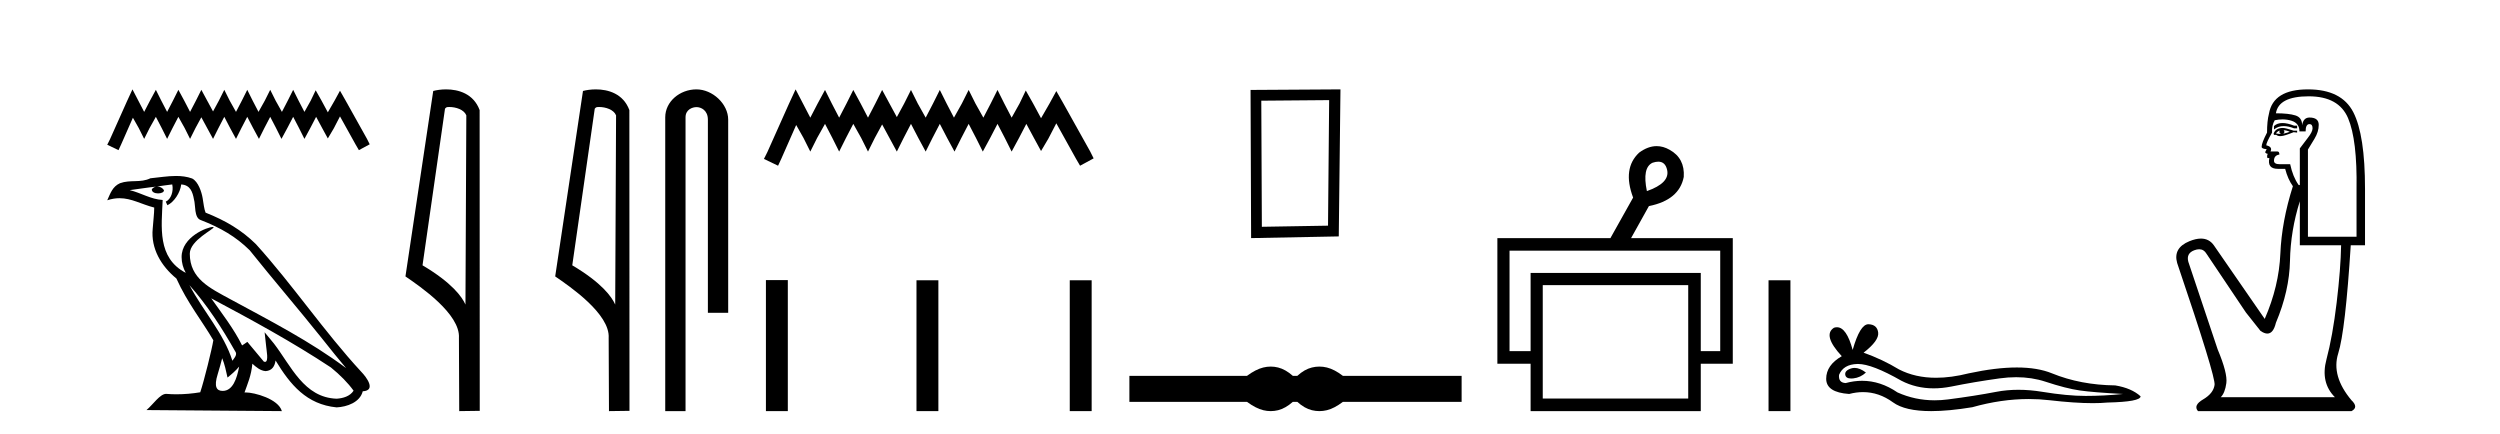
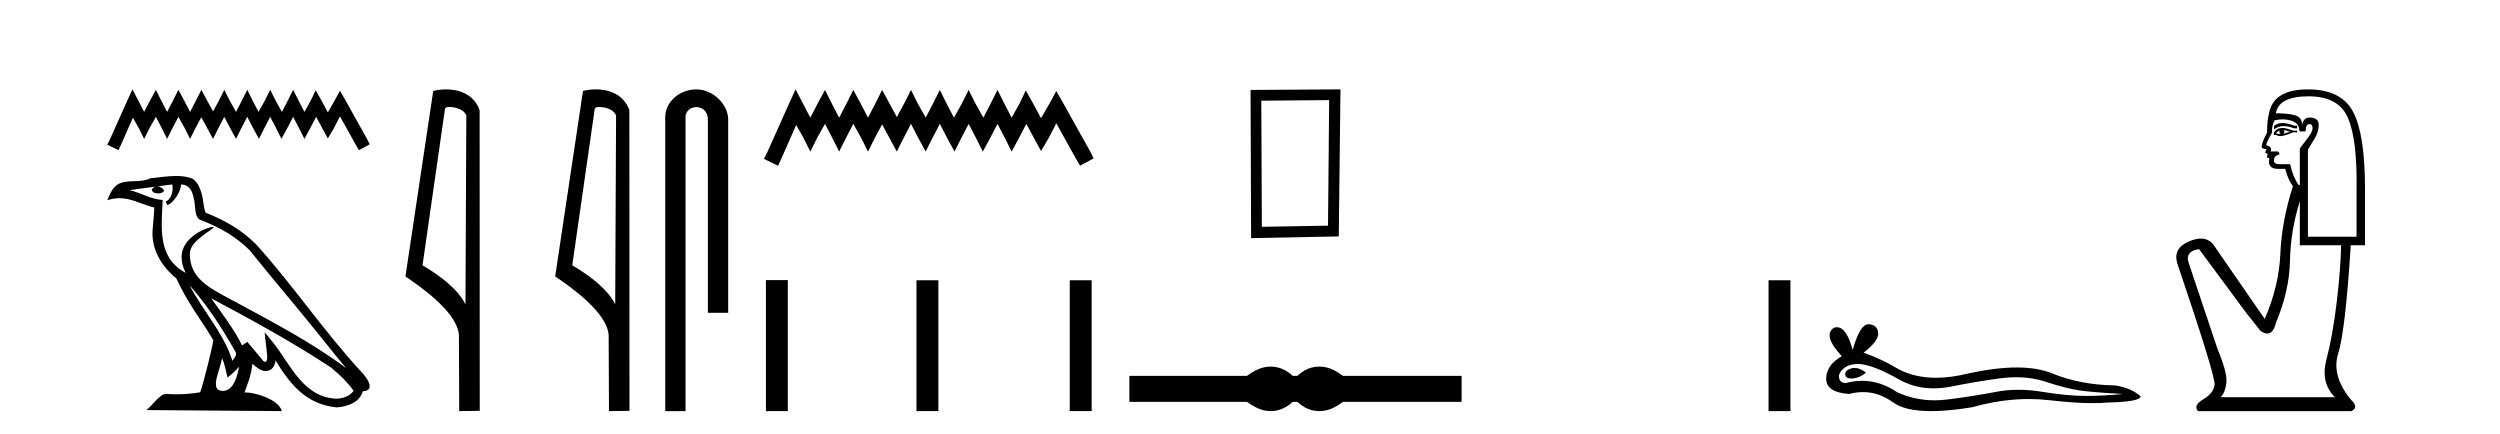
<svg xmlns="http://www.w3.org/2000/svg" width="236.0" height="41.0">
  <path d="M 12.504 8.437 L 11.994 9.542 L 10.379 13.154 L 10.124 13.664 L 11.187 14.174 L 11.442 13.621 L 12.546 11.114 L 13.099 12.091 L 13.609 13.111 L 14.119 12.091 L 14.714 11.029 L 15.266 12.091 L 15.776 13.111 L 16.286 12.091 L 16.839 11.029 L 17.434 12.091 L 17.943 13.111 L 18.453 12.091 L 19.006 11.072 L 19.558 12.091 L 20.111 13.111 L 20.621 12.091 L 21.173 11.029 L 21.726 12.091 L 22.278 13.111 L 22.788 12.091 L 23.341 11.029 L 23.893 12.091 L 24.445 13.111 L 24.955 12.091 L 25.508 11.029 L 26.06 12.091 L 26.57 13.111 L 27.123 12.091 L 27.675 11.029 L 28.228 12.091 L 28.738 13.111 L 29.29 12.091 L 29.842 11.029 L 30.437 12.134 L 30.947 13.069 L 31.5 12.134 L 32.095 10.987 L 33.582 13.664 L 33.88 14.174 L 34.9 13.621 L 34.645 13.111 L 32.605 9.457 L 32.095 8.564 L 31.585 9.499 L 30.947 10.604 L 30.352 9.499 L 29.8 8.522 L 29.333 9.499 L 28.738 10.562 L 28.185 9.499 L 27.675 8.479 L 27.165 9.499 L 26.613 10.562 L 26.018 9.499 L 25.508 8.479 L 24.998 9.499 L 24.403 10.562 L 23.85 9.499 L 23.341 8.479 L 22.831 9.499 L 22.278 10.562 L 21.683 9.499 L 21.173 8.479 L 20.663 9.499 L 20.111 10.519 L 19.558 9.499 L 19.006 8.479 L 18.496 9.499 L 17.943 10.562 L 17.391 9.499 L 16.839 8.479 L 16.329 9.499 L 15.776 10.562 L 15.224 9.499 L 14.714 8.479 L 14.161 9.499 L 13.609 10.562 L 13.056 9.499 L 12.504 8.437 Z" style="fill:#000000;stroke:none" />
  <path d="M 17.882 26.919 L 17.882 26.919 C 19.559 28.803 20.948 30.953 22.185 33.137 C 22.445 33.457 22.152 33.751 21.938 34.055 C 21.122 31.467 19.246 29.469 17.882 26.919 ZM 16.26 17.41 C 16.399 18.062 16.142 18.814 15.647 19.036 L 15.805 19.374 C 16.423 19.08 17.017 18.201 17.106 17.412 C 17.949 17.462 18.18 18.097 18.312 18.835 C 18.47 19.338 18.31 20.561 18.948 20.772 C 20.834 21.503 22.276 22.347 23.569 23.623 C 25.802 26.416 28.135 29.12 30.368 31.915 C 31.236 33.003 32.029 33.999 32.673 34.751 C 29.282 32.216 25.494 30.278 21.777 28.263 C 19.802 27.19 17.917 26.312 17.917 23.949 C 17.917 22.678 20.259 21.614 20.162 21.448 C 20.154 21.434 20.127 21.427 20.084 21.427 C 19.603 21.427 17.143 22.339 17.143 24.264 C 17.143 24.797 17.285 25.291 17.533 25.752 C 17.529 25.752 17.526 25.752 17.522 25.751 C 14.823 24.321 15.252 21.428 15.356 18.878 C 14.235 18.816 13.311 18.204 12.246 17.949 C 13.072 17.842 13.895 17.704 14.723 17.619 L 14.723 17.619 C 14.568 17.65 14.426 17.74 14.331 17.867 C 14.318 18.139 14.625 18.258 14.925 18.258 C 15.218 18.258 15.503 18.144 15.475 17.947 C 15.343 17.741 15.102 17.607 14.855 17.607 C 14.848 17.607 14.841 17.607 14.834 17.607 C 15.246 17.548 15.794 17.46 16.26 17.41 ZM 20.974 33.815 C 21.215 34.403 21.341 35.025 21.478 35.642 C 21.871 35.324 22.252 34.997 22.575 34.607 L 22.575 34.607 C 22.364 35.75 21.972 36.902 21.021 36.902 C 20.445 36.902 20.179 36.513 20.548 35.334 C 20.722 34.778 20.86 34.247 20.974 33.815 ZM 19.94 28.163 L 19.94 28.163 C 23.789 30.213 27.6 32.283 31.239 34.689 C 32.097 35.383 32.861 36.158 33.378 36.882 C 33.035 37.415 32.382 37.598 31.778 37.638 C 28.697 37.531 27.491 34.561 25.864 32.439 L 24.979 31.364 L 25.131 32.741 C 25.142 32.989 25.396 34.163 25.017 34.163 C 24.985 34.163 24.948 34.155 24.906 34.136 L 23.349 32.272 C 23.183 32.382 23.026 32.507 22.854 32.609 C 22.082 31.046 20.951 29.59 19.94 28.163 ZM 16.619 16.611 C 15.81 16.611 14.981 16.757 14.196 16.83 C 13.259 17.287 12.309 16.938 11.327 17.295 C 10.617 17.614 10.418 18.26 10.124 18.906 C 10.543 18.767 10.923 18.71 11.282 18.71 C 12.427 18.71 13.349 19.286 14.559 19.594 C 14.557 20.201 14.462 20.89 14.416 21.585 C 14.229 23.466 15.22 25.118 16.654 26.294 C 17.681 28.58 19.102 30.335 20.139 32.119 C 20.015 32.92 19.269 35.945 18.902 37.031 C 18.181 37.152 17.412 37.221 16.656 37.221 C 16.351 37.221 16.048 37.21 15.751 37.186 C 15.728 37.183 15.705 37.181 15.682 37.181 C 15.099 37.181 14.458 38.178 13.829 38.71 L 26.608 38.809 C 26.282 37.657 24.011 37.046 23.204 37.046 C 23.158 37.046 23.117 37.048 23.081 37.052 C 23.365 36.237 23.72 35.472 23.822 34.334 C 24.178 34.653 24.578 34.999 25.077 35.034 C 25.688 34.989 25.936 34.572 26.013 34.028 C 27.396 36.315 28.942 38.182 31.778 38.457 C 32.758 38.409 33.98 37.98 34.244 36.938 C 35.544 36.865 34.591 35.599 34.108 35.102 C 30.57 31.273 27.65 26.902 24.155 23.044 C 22.809 21.716 21.288 20.818 19.406 20.073 C 19.266 19.728 19.22 19.239 19.129 18.7 C 19.029 18.112 18.716 17.15 18.142 16.851 C 17.654 16.672 17.141 16.611 16.619 16.611 Z" style="fill:#000000;stroke:none" />
  <path d="M 42.409 10.1 C 43.034 10.1 43.799 10.34 44.021 10.89 L 43.939 28.751 L 43.939 28.751 C 43.623 28.034 42.681 26.699 39.886 25.046 L 42.008 10.263 C 42.108 10.157 42.105 10.1 42.409 10.1 ZM 43.939 28.751 L 43.939 28.751 C 43.939 28.751 43.939 28.751 43.939 28.751 L 43.939 28.751 L 43.939 28.751 ZM 42.112 8.437 C 41.634 8.437 41.203 8.505 40.897 8.588 L 38.274 26.094 C 39.662 27.044 43.475 29.648 43.323 31.91 L 43.351 38.809 L 45.288 38.783 L 45.277 10.393 C 44.701 8.837 43.27 8.437 42.112 8.437 Z" style="fill:#000000;stroke:none" />
  <path d="M 56.545 10.1 C 57.169 10.1 57.934 10.34 58.157 10.89 L 58.075 28.751 L 58.075 28.751 C 57.758 28.034 56.817 26.699 54.022 25.046 L 56.144 10.263 C 56.243 10.157 56.241 10.1 56.545 10.1 ZM 58.075 28.751 L 58.075 28.751 C 58.075 28.751 58.075 28.751 58.075 28.751 L 58.075 28.751 L 58.075 28.751 ZM 56.248 8.437 C 55.77 8.437 55.338 8.505 55.033 8.588 L 52.41 26.094 C 53.797 27.044 57.61 29.648 57.458 31.91 L 57.487 38.809 L 59.423 38.783 L 59.412 10.393 C 58.836 8.837 57.406 8.437 56.248 8.437 Z" style="fill:#000000;stroke:none" />
  <path d="M 65.743 8.437 C 64.174 8.437 62.798 9.591 62.798 11.072 L 62.798 38.809 L 64.715 38.809 L 64.715 11.072 C 64.715 10.346 65.353 10.111 65.755 10.111 C 66.176 10.111 66.824 10.406 66.824 11.296 L 66.824 29.526 L 68.741 29.526 L 68.741 11.296 C 68.741 9.813 67.272 8.437 65.743 8.437 Z" style="fill:#000000;stroke:none" />
  <path d="M 75.105 8.437 L 74.465 9.825 L 72.436 14.363 L 72.116 15.003 L 73.45 15.644 L 73.771 14.95 L 75.159 11.8 L 75.853 13.028 L 76.493 14.309 L 77.134 13.028 L 77.881 11.693 L 78.575 13.028 L 79.216 14.309 L 79.857 13.028 L 80.551 11.693 L 81.298 13.028 L 81.939 14.309 L 82.579 13.028 L 83.273 11.747 L 83.967 13.028 L 84.661 14.309 L 85.302 13.028 L 85.996 11.693 L 86.69 13.028 L 87.384 14.309 L 88.024 13.028 L 88.718 11.693 L 89.412 13.028 L 90.106 14.309 L 90.747 13.028 L 91.441 11.693 L 92.135 13.028 L 92.776 14.309 L 93.47 13.028 L 94.164 11.693 L 94.858 13.028 L 95.498 14.309 L 96.192 13.028 L 96.886 11.693 L 97.634 13.081 L 98.274 14.256 L 98.968 13.081 L 99.716 11.64 L 101.584 15.003 L 101.958 15.644 L 103.239 14.95 L 102.919 14.309 L 100.356 9.718 L 99.716 8.597 L 99.075 9.771 L 98.274 11.159 L 97.527 9.771 L 96.833 8.544 L 96.246 9.771 L 95.498 11.106 L 94.804 9.771 L 94.164 8.49 L 93.523 9.771 L 92.829 11.106 L 92.082 9.771 L 91.441 8.49 L 90.8 9.771 L 90.053 11.106 L 89.359 9.771 L 88.718 8.49 L 88.078 9.771 L 87.384 11.106 L 86.636 9.771 L 85.996 8.49 L 85.355 9.771 L 84.661 11.053 L 83.967 9.771 L 83.273 8.49 L 82.633 9.771 L 81.939 11.106 L 81.245 9.771 L 80.551 8.49 L 79.91 9.771 L 79.216 11.106 L 78.522 9.771 L 77.881 8.49 L 77.187 9.771 L 76.493 11.106 L 75.799 9.771 L 75.105 8.437 Z" style="fill:#000000;stroke:none" />
  <path d="M 72.303 26.441 L 72.303 38.809 L 74.37 38.809 L 74.37 26.441 ZM 86.516 26.458 L 86.516 38.809 L 88.583 38.809 L 88.583 26.458 ZM 100.985 26.458 L 100.985 38.809 L 103.052 38.809 L 103.052 26.458 Z" style="fill:#000000;stroke:none" />
  <path d="M 125.472 9.451 L 125.365 21.303 L 119.119 21.409 L 119.066 9.505 L 125.472 9.451 ZM 126.54 8.437 L 118.052 8.49 L 118.105 22.477 L 126.38 22.317 L 126.54 8.437 Z" style="fill:#000000;stroke:none" />
  <path d="M 119.957 34.605 C 119.723 34.605 119.488 34.634 119.253 34.692 C 118.781 34.808 118.27 35.07 117.718 35.479 L 106.614 35.479 L 106.614 37.935 L 117.718 37.935 C 118.27 38.344 118.781 38.607 119.253 38.723 C 119.488 38.78 119.723 38.809 119.957 38.809 C 120.19 38.809 120.423 38.78 120.654 38.723 C 121.117 38.607 121.579 38.344 122.042 37.935 L 122.469 37.935 C 122.914 38.344 123.372 38.607 123.844 38.723 C 124.08 38.78 124.315 38.809 124.551 38.809 C 124.787 38.809 125.023 38.78 125.259 38.723 C 125.73 38.607 126.233 38.344 126.767 37.935 L 137.977 37.935 L 137.977 35.479 L 126.767 35.479 C 126.233 35.07 125.73 34.808 125.259 34.692 C 125.023 34.634 124.787 34.605 124.551 34.605 C 124.315 34.605 124.08 34.634 123.844 34.692 C 123.372 34.808 122.914 35.07 122.469 35.479 L 122.042 35.479 C 121.579 35.07 121.117 34.808 120.654 34.692 C 120.423 34.634 120.19 34.605 119.957 34.605 Z" style="fill:#000000;stroke:none" />
-   <path d="M 156.542 15.262 Q 157.21 15.262 157.379 16.051 Q 157.646 17.275 155.466 18.04 Q 155.007 15.821 156.002 15.362 Q 156.304 15.262 156.542 15.262 ZM 162.389 23.663 L 162.389 33.148 L 160.553 33.148 L 160.553 25.766 L 144.489 25.766 L 144.489 33.148 L 142.5 33.148 L 142.5 23.663 ZM 159.368 26.914 L 159.368 37.624 L 145.636 37.624 L 145.636 26.914 ZM 156.388 13.794 Q 155.57 13.794 154.739 14.406 Q 153.133 15.898 154.166 18.652 L 152.024 22.477 L 141.352 22.477 L 141.352 34.334 L 144.489 34.334 L 144.489 38.809 L 160.553 38.809 L 160.553 34.334 L 163.575 34.334 L 163.575 22.477 L 153.974 22.477 L 155.657 19.455 Q 158.526 18.881 158.947 16.701 Q 159.062 14.942 157.608 14.138 Q 157.002 13.794 156.388 13.794 Z" style="fill:#000000;stroke:none" />
  <path d="M 166.95 26.458 L 166.95 38.809 L 169.017 38.809 L 169.017 26.458 Z" style="fill:#000000;stroke:none" />
  <path d="M 175.075 34.73 Q 174.905 34.73 174.745 34.782 Q 174.12 34.984 174.194 35.389 Q 174.256 35.731 174.753 35.731 Q 174.843 35.731 174.948 35.72 Q 175.628 35.646 176.143 35.168 Q 175.568 34.73 175.075 34.73 ZM 175.393 34.358 Q 176.721 34.358 179.49 35.941 Q 180.879 36.66 182.535 36.66 Q 183.335 36.66 184.197 36.492 Q 186.367 36.051 188.757 35.72 Q 189.569 35.608 190.33 35.608 Q 191.81 35.608 193.097 36.033 Q 195.046 36.676 196.334 36.86 Q 197.621 37.044 200.416 37.191 Q 198.614 37.375 196.885 37.375 Q 195.157 37.375 192.803 36.989 Q 191.626 36.796 190.537 36.796 Q 189.447 36.796 188.445 36.989 Q 186.441 37.375 183.884 37.706 Q 183.245 37.789 182.628 37.789 Q 180.777 37.789 179.122 37.044 Q 177.515 35.947 175.784 35.947 Q 175.019 35.947 174.23 36.161 Q 173.532 36.125 173.605 35.389 Q 174.01 34.396 175.334 34.359 Q 175.363 34.358 175.393 34.358 ZM 176.377 30.607 Q 175.581 30.607 174.892 33.035 Q 174.316 30.891 173.406 30.891 Q 173.27 30.891 173.127 30.939 Q 172.024 31.638 173.863 33.624 Q 172.392 34.47 172.392 35.757 Q 172.392 37.044 174.561 37.191 Q 175.232 37.015 175.872 37.015 Q 177.371 37.015 178.699 37.982 Q 179.835 38.809 182.302 38.809 Q 183.947 38.809 186.183 38.442 Q 188.929 37.668 191.521 37.668 Q 192.504 37.668 193.465 37.78 Q 195.867 38.058 197.556 38.058 Q 198.324 38.058 198.945 38 Q 202.071 37.927 202.071 37.412 Q 201.225 36.639 199.68 36.382 Q 196.407 36.345 193.704 35.242 Q 192.352 34.69 190.389 34.69 Q 188.426 34.69 185.852 35.242 Q 184.192 35.661 182.761 35.661 Q 180.8 35.661 179.269 34.874 Q 177.688 33.918 175.922 33.293 Q 177.393 32.153 177.301 31.399 Q 177.209 30.645 176.4 30.608 Q 176.388 30.607 176.377 30.607 Z" style="fill:#000000;stroke:none" />
-   <path d="M 215.462 11.614 Q 214.965 11.614 214.664 11.897 L 214.664 12.224 Q 215.046 11.903 215.583 11.903 Q 216.019 11.903 216.558 12.115 L 216.849 12.115 L 216.849 11.86 L 216.558 11.86 Q 215.925 11.614 215.462 11.614 ZM 215.574 12.297 Q 215.866 12.297 216.157 12.443 Q 215.975 12.516 215.538 12.625 Q 215.647 12.552 215.647 12.443 Q 215.647 12.37 215.574 12.297 ZM 215.21 12.334 Q 215.174 12.37 215.174 12.479 Q 215.174 12.552 215.319 12.625 Q 215.247 12.637 215.17 12.637 Q 215.016 12.637 214.846 12.588 Q 215.064 12.334 215.21 12.334 ZM 215.501 12.079 Q 214.81 12.079 214.627 12.625 L 214.664 12.734 L 214.882 12.734 Q 215.028 12.851 215.244 12.851 Q 215.298 12.851 215.356 12.843 Q 215.611 12.843 216.521 12.479 L 216.849 12.516 L 216.849 12.334 L 216.521 12.334 Q 215.756 12.079 215.501 12.079 ZM 215.469 11.271 Q 215.927 11.271 216.339 11.405 Q 217.067 11.642 217.067 12.406 L 217.65 12.406 Q 217.65 11.714 218.014 11.714 Q 218.306 11.714 218.306 12.115 Q 218.306 12.443 217.85 13.025 Q 217.395 13.608 217.104 14.009 L 217.104 17.468 L 216.995 17.468 Q 216.448 16.704 216.193 15.502 L 215.21 15.502 Q 214.664 15.502 214.664 15.174 Q 214.664 14.664 215.174 14.591 Q 215.174 14.3 214.992 14.3 L 214.336 14.3 Q 214.555 13.863 213.936 13.717 Q 213.936 13.462 214.482 12.516 Q 214.445 11.824 214.737 11.35 Q 215.117 11.271 215.469 11.271 ZM 217.941 9.092 Q 220.782 9.092 221.656 11.15 Q 222.53 13.208 222.457 17.833 L 222.457 22.348 L 217.869 22.348 L 217.869 14.118 Q 218.087 13.754 218.488 13.098 Q 218.888 12.443 218.888 11.787 Q 218.888 11.095 218.014 11.095 Q 217.432 11.095 217.322 11.824 Q 217.322 11.095 216.685 10.895 Q 216.048 10.695 214.846 10.695 Q 215.101 9.092 217.941 9.092 ZM 217.104 18.998 L 217.104 23.15 L 221.001 23.15 Q 220.964 25.371 220.582 28.558 Q 220.199 31.744 219.617 33.929 Q 219.034 36.114 220.418 37.498 L 209.638 37.498 Q 210.039 37.098 210.166 36.169 Q 210.294 35.24 209.347 32.982 L 206.579 24.716 Q 206.361 23.914 207.144 23.623 Q 207.394 23.53 207.602 23.53 Q 208.043 23.53 208.291 23.951 L 212.005 29.486 L 213.389 31.234 Q 213.753 31.489 214.037 31.489 Q 214.603 31.489 214.846 30.47 Q 216.121 27.447 216.175 24.606 Q 216.23 21.766 217.104 18.998 ZM 217.869 8.437 Q 214.591 8.437 214.19 10.731 Q 214.008 11.423 214.008 12.516 Q 213.498 13.499 213.498 13.863 Q 213.498 14.045 213.972 14.082 L 213.826 14.373 Q 213.936 14.519 214.081 14.519 Q 213.972 14.701 214.045 14.919 L 214.227 14.919 Q 214.008 15.939 215.028 15.939 L 215.72 15.939 Q 215.975 16.922 216.448 17.578 Q 215.392 20.892 215.265 23.951 Q 215.137 27.01 213.79 30.105 L 208.983 23.15 Q 208.534 22.522 207.769 22.522 Q 207.291 22.522 206.688 22.767 Q 205.122 23.405 205.523 24.825 Q 209.165 35.568 209.056 36.333 Q 208.946 37.134 207.981 37.699 Q 207.016 38.263 207.49 38.809 L 221.984 38.809 Q 222.676 38.445 221.984 37.79 Q 220.054 35.495 220.727 33.365 Q 221.401 31.234 221.911 23.15 L 223.258 23.15 L 223.258 17.833 Q 223.258 12.734 222.148 10.585 Q 221.037 8.437 217.869 8.437 Z" style="fill:#000000;stroke:none" />
+   <path d="M 215.462 11.614 Q 214.965 11.614 214.664 11.897 L 214.664 12.224 Q 215.046 11.903 215.583 11.903 Q 216.019 11.903 216.558 12.115 L 216.849 12.115 L 216.849 11.86 L 216.558 11.86 Q 215.925 11.614 215.462 11.614 ZM 215.574 12.297 Q 215.866 12.297 216.157 12.443 Q 215.975 12.516 215.538 12.625 Q 215.647 12.552 215.647 12.443 Q 215.647 12.37 215.574 12.297 ZM 215.21 12.334 Q 215.174 12.37 215.174 12.479 Q 215.174 12.552 215.319 12.625 Q 215.247 12.637 215.17 12.637 Q 215.016 12.637 214.846 12.588 Q 215.064 12.334 215.21 12.334 ZM 215.501 12.079 Q 214.81 12.079 214.627 12.625 L 214.664 12.734 L 214.882 12.734 Q 215.028 12.851 215.244 12.851 Q 215.298 12.851 215.356 12.843 Q 215.611 12.843 216.521 12.479 L 216.849 12.516 L 216.849 12.334 L 216.521 12.334 Q 215.756 12.079 215.501 12.079 ZM 215.469 11.271 Q 215.927 11.271 216.339 11.405 Q 217.067 11.642 217.067 12.406 L 217.65 12.406 Q 217.65 11.714 218.014 11.714 Q 218.306 11.714 218.306 12.115 Q 218.306 12.443 217.85 13.025 Q 217.395 13.608 217.104 14.009 L 217.104 17.468 L 216.995 17.468 Q 216.448 16.704 216.193 15.502 L 215.21 15.502 Q 214.664 15.502 214.664 15.174 Q 214.664 14.664 215.174 14.591 Q 215.174 14.3 214.992 14.3 L 214.336 14.3 Q 214.555 13.863 213.936 13.717 Q 213.936 13.462 214.482 12.516 Q 214.445 11.824 214.737 11.35 Q 215.117 11.271 215.469 11.271 ZM 217.941 9.092 Q 220.782 9.092 221.656 11.15 Q 222.53 13.208 222.457 17.833 L 222.457 22.348 L 217.869 22.348 L 217.869 14.118 Q 218.087 13.754 218.488 13.098 Q 218.888 12.443 218.888 11.787 Q 218.888 11.095 218.014 11.095 Q 217.432 11.095 217.322 11.824 Q 217.322 11.095 216.685 10.895 Q 216.048 10.695 214.846 10.695 Q 215.101 9.092 217.941 9.092 ZM 217.104 18.998 L 217.104 23.15 L 221.001 23.15 Q 220.964 25.371 220.582 28.558 Q 220.199 31.744 219.617 33.929 Q 219.034 36.114 220.418 37.498 L 209.638 37.498 Q 210.039 37.098 210.166 36.169 Q 210.294 35.24 209.347 32.982 L 206.579 24.716 Q 206.361 23.914 207.144 23.623 Q 207.394 23.53 207.602 23.53 L 212.005 29.486 L 213.389 31.234 Q 213.753 31.489 214.037 31.489 Q 214.603 31.489 214.846 30.47 Q 216.121 27.447 216.175 24.606 Q 216.23 21.766 217.104 18.998 ZM 217.869 8.437 Q 214.591 8.437 214.19 10.731 Q 214.008 11.423 214.008 12.516 Q 213.498 13.499 213.498 13.863 Q 213.498 14.045 213.972 14.082 L 213.826 14.373 Q 213.936 14.519 214.081 14.519 Q 213.972 14.701 214.045 14.919 L 214.227 14.919 Q 214.008 15.939 215.028 15.939 L 215.72 15.939 Q 215.975 16.922 216.448 17.578 Q 215.392 20.892 215.265 23.951 Q 215.137 27.01 213.79 30.105 L 208.983 23.15 Q 208.534 22.522 207.769 22.522 Q 207.291 22.522 206.688 22.767 Q 205.122 23.405 205.523 24.825 Q 209.165 35.568 209.056 36.333 Q 208.946 37.134 207.981 37.699 Q 207.016 38.263 207.49 38.809 L 221.984 38.809 Q 222.676 38.445 221.984 37.79 Q 220.054 35.495 220.727 33.365 Q 221.401 31.234 221.911 23.15 L 223.258 23.15 L 223.258 17.833 Q 223.258 12.734 222.148 10.585 Q 221.037 8.437 217.869 8.437 Z" style="fill:#000000;stroke:none" />
</svg>